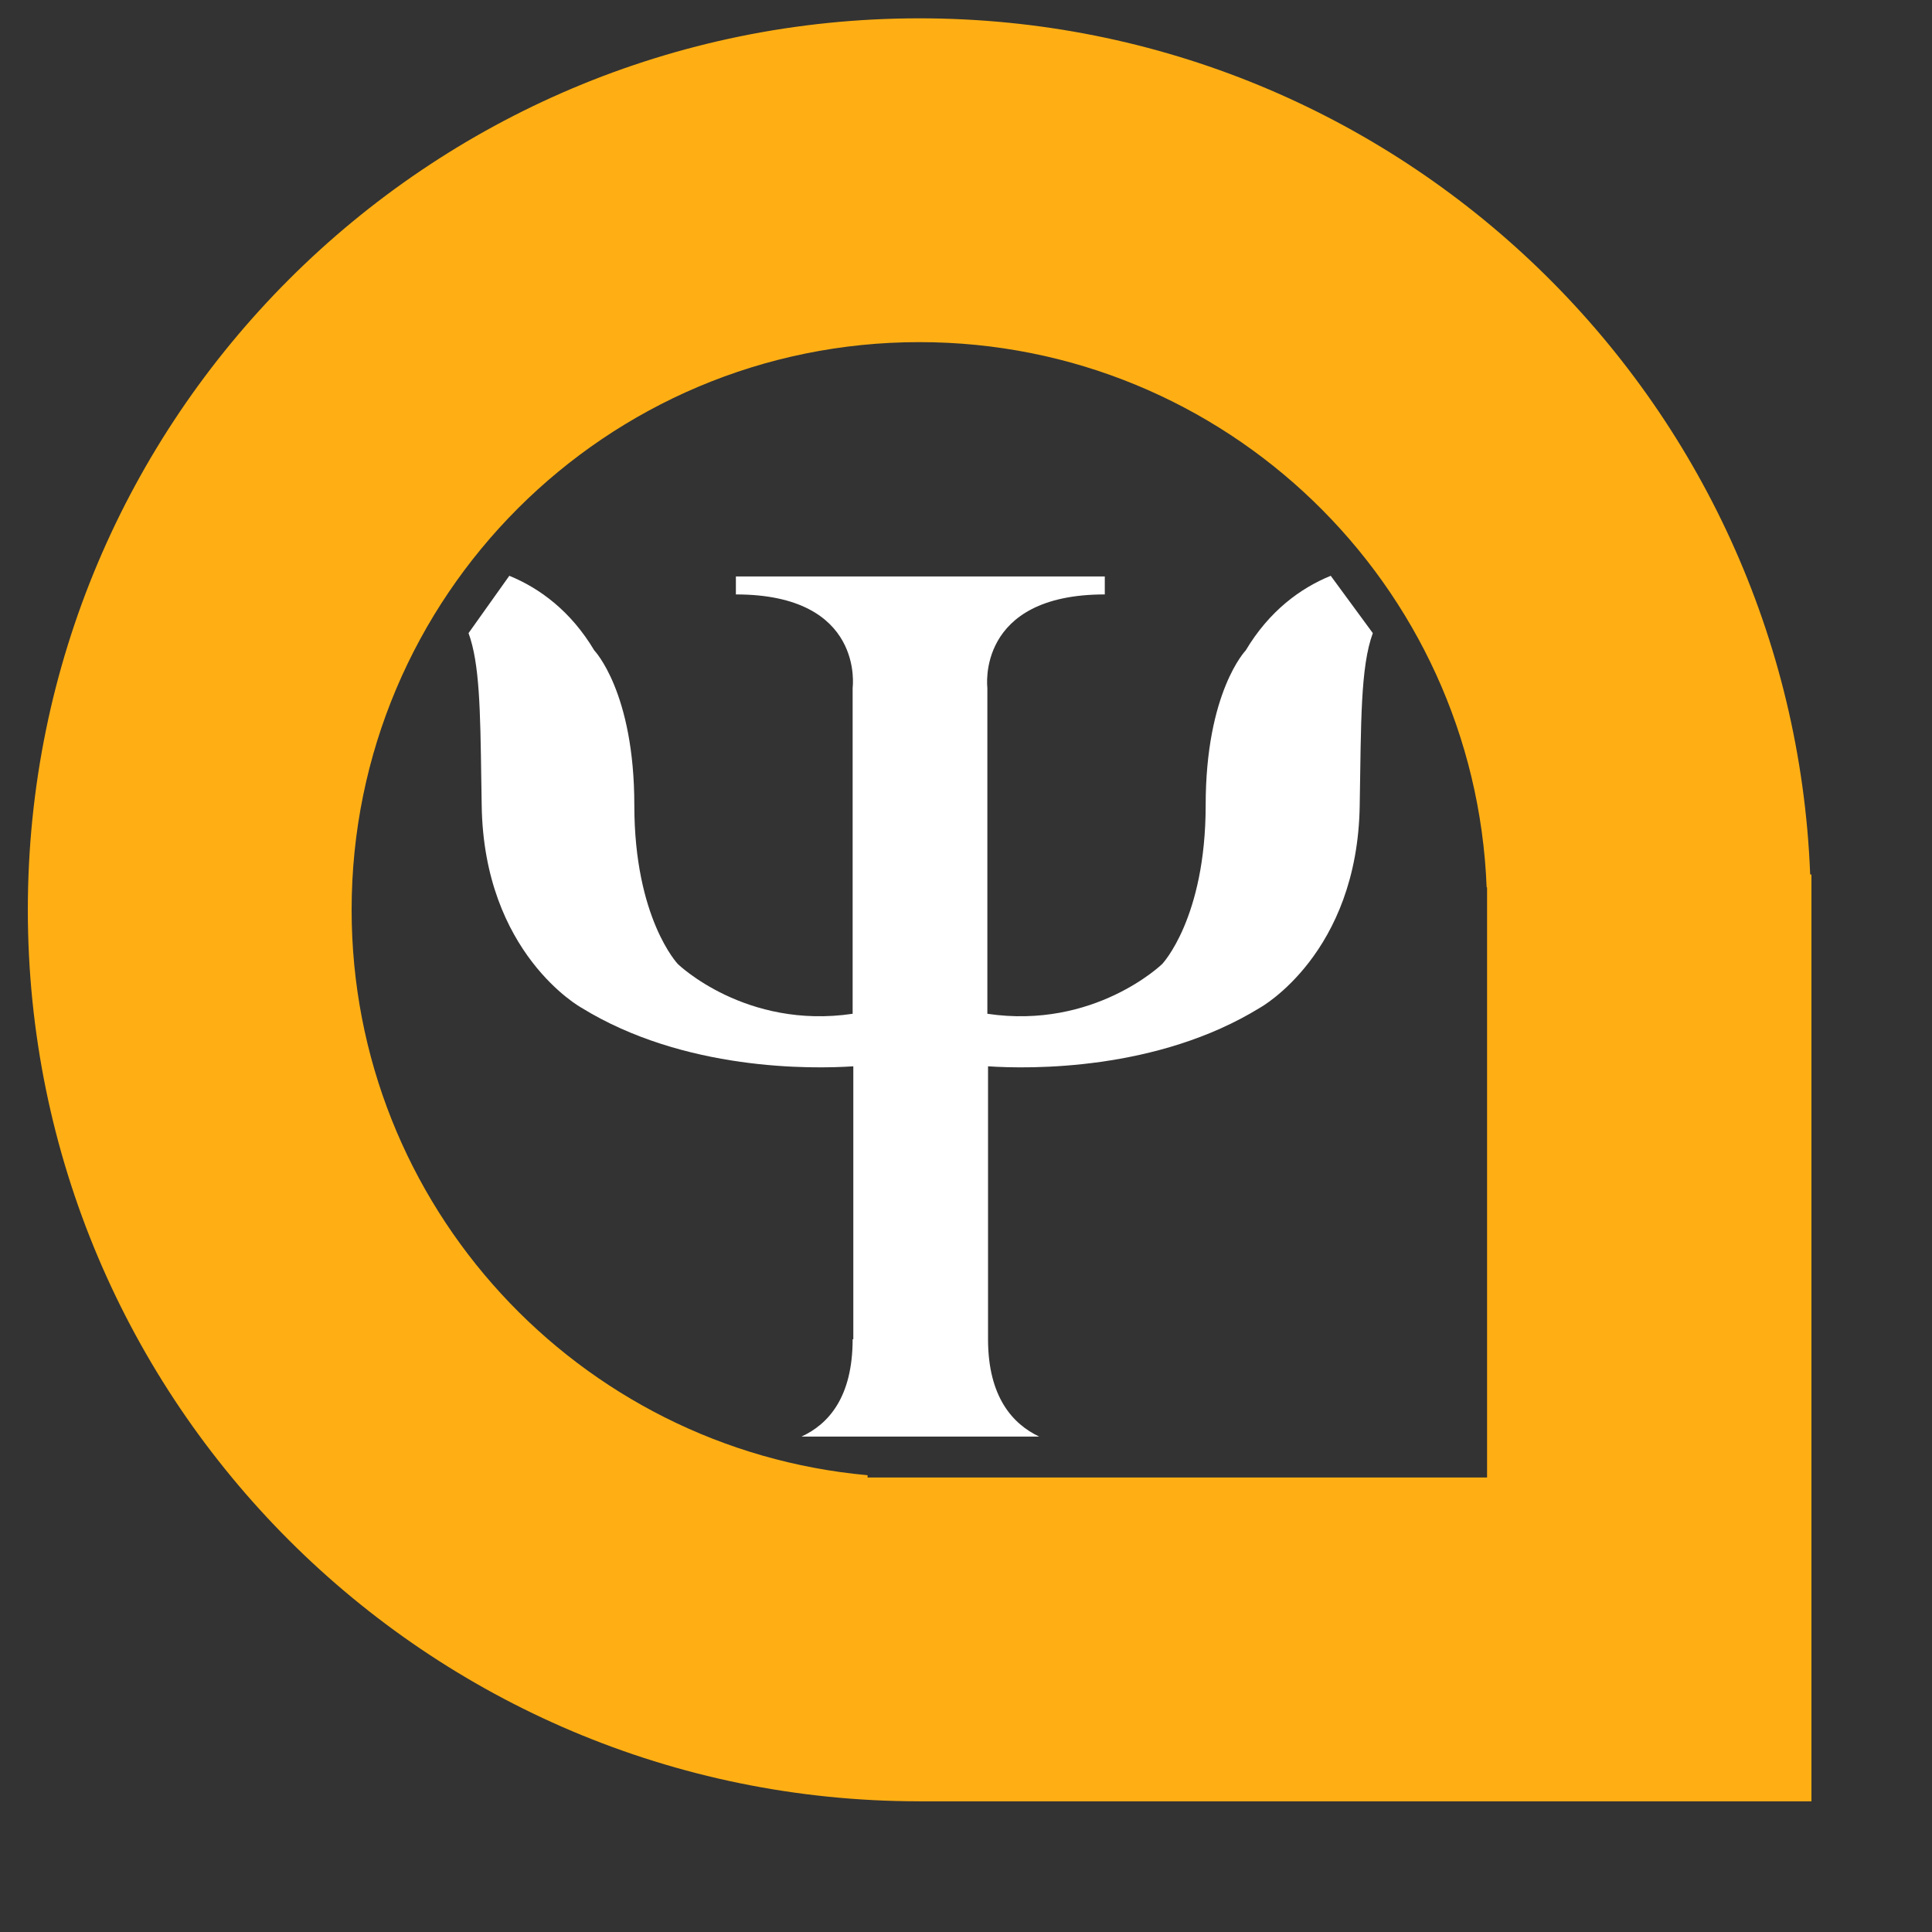
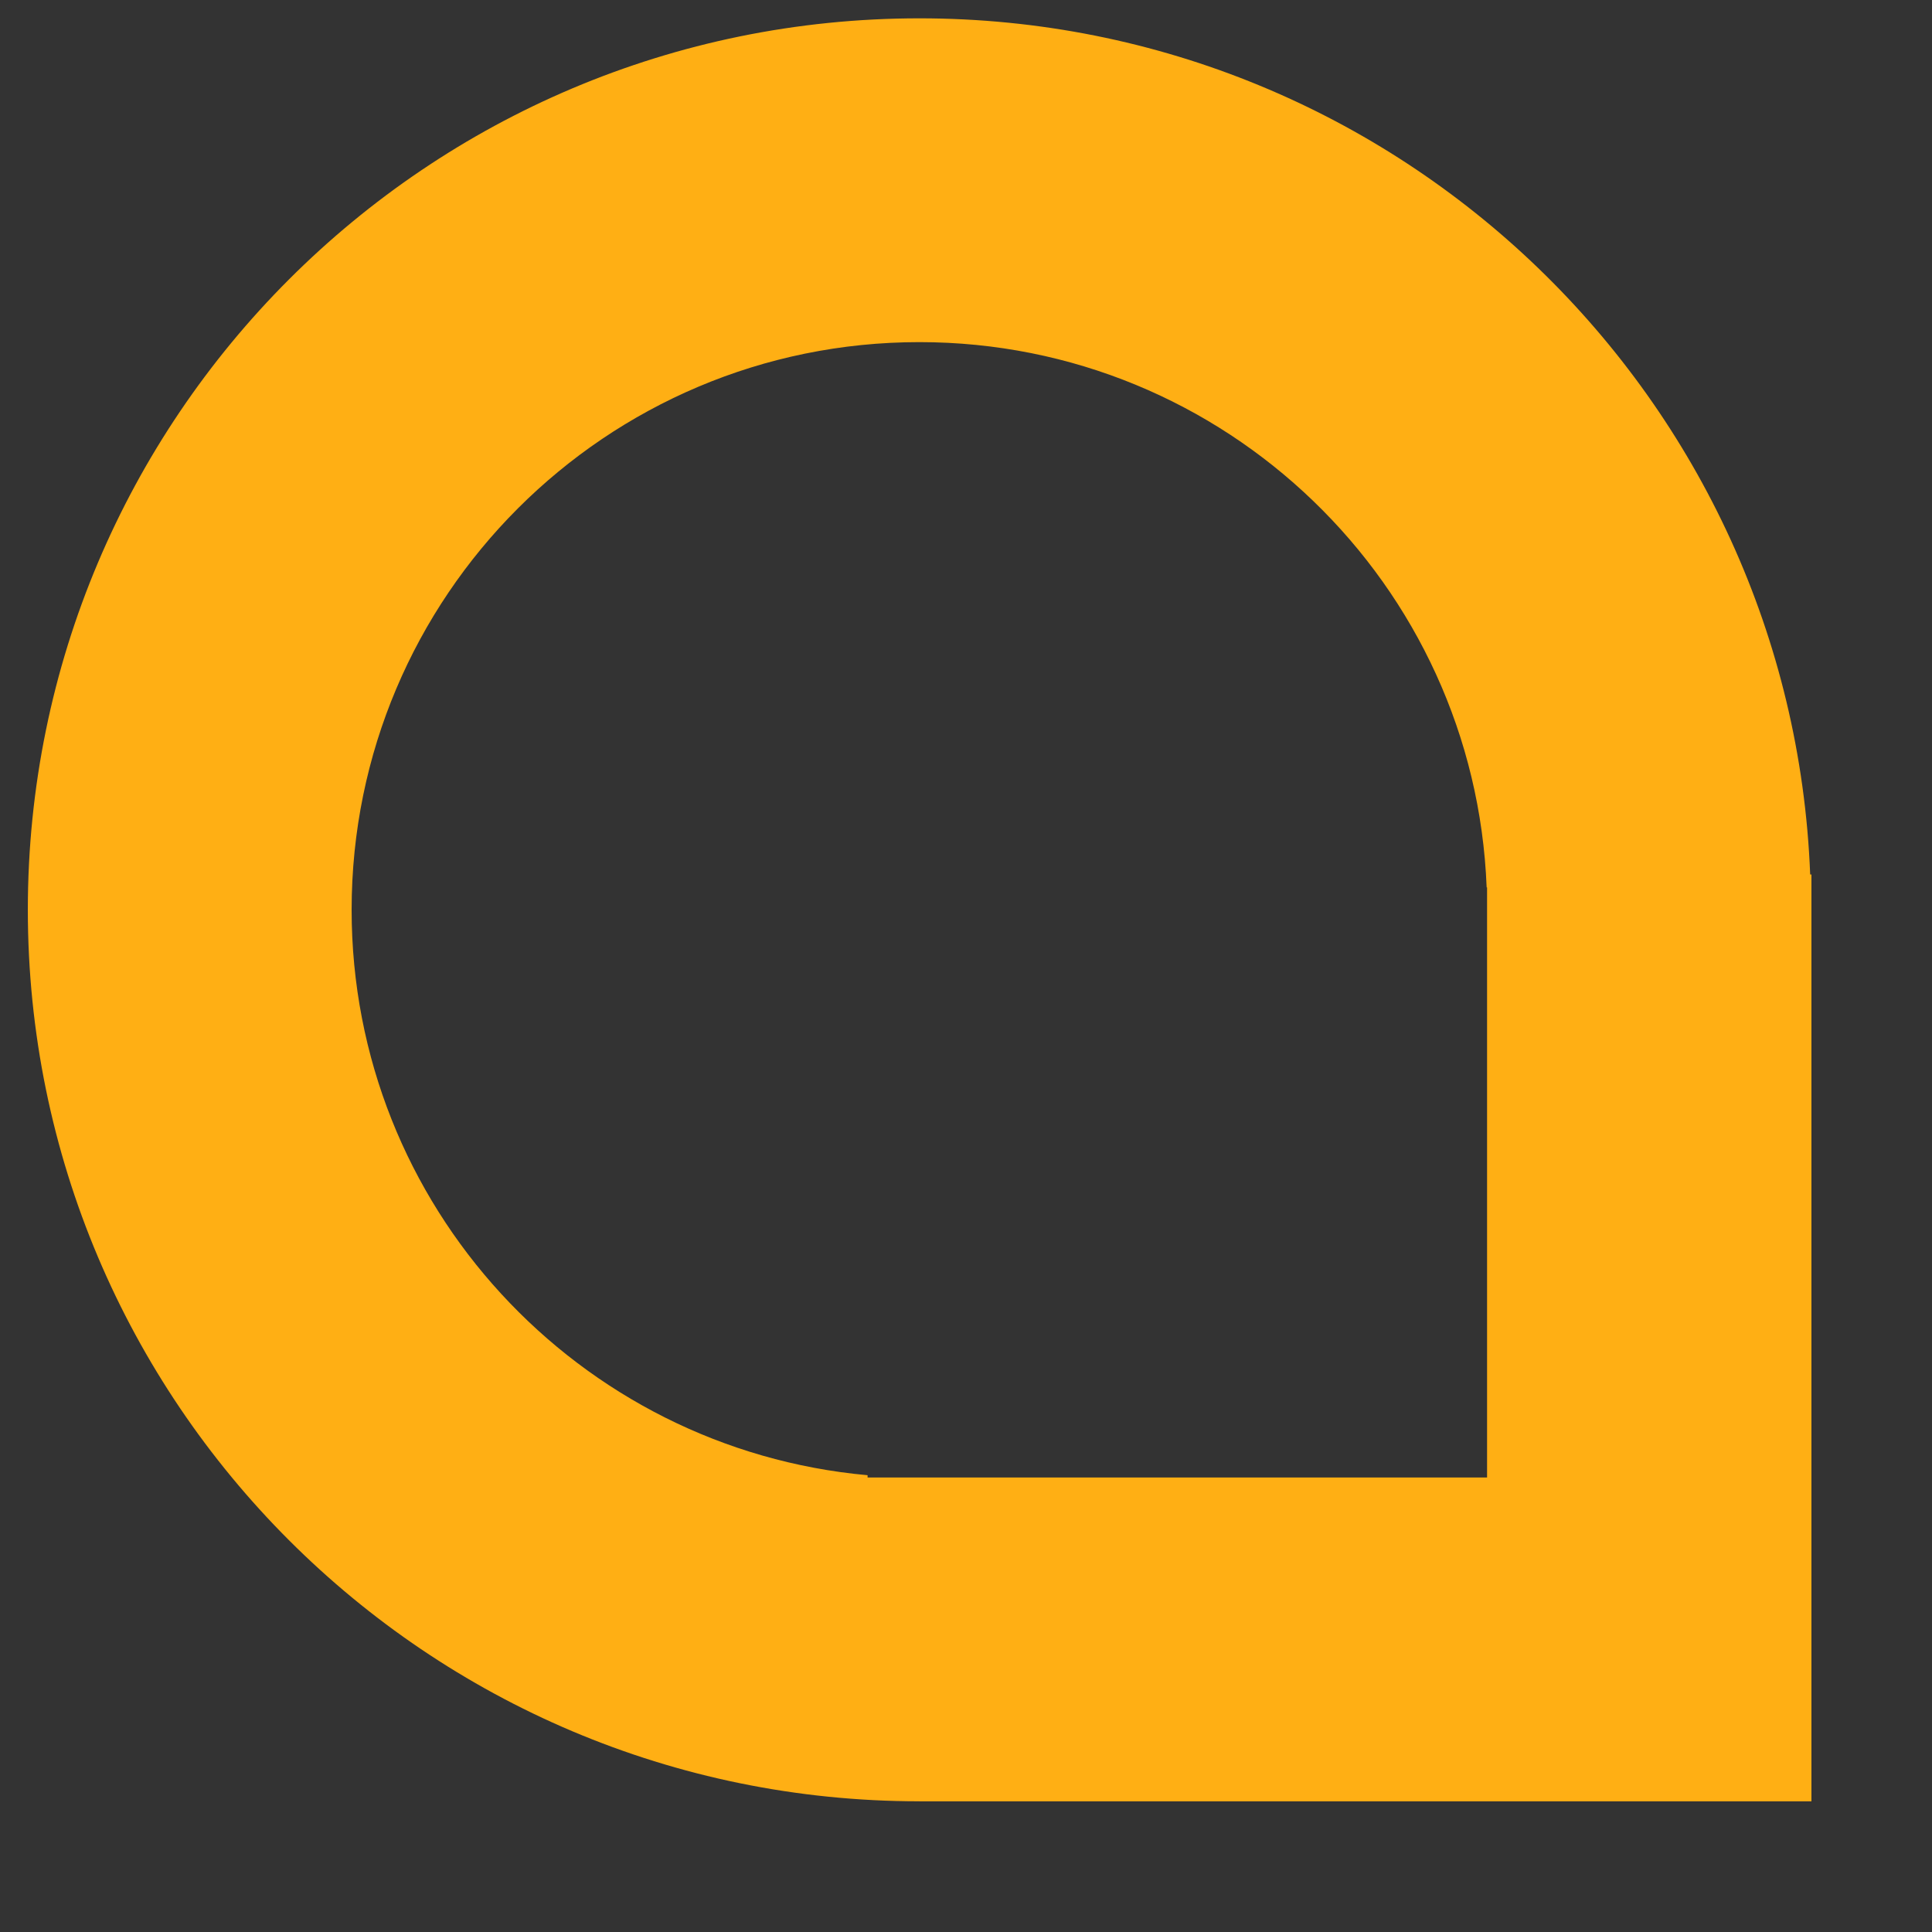
<svg xmlns="http://www.w3.org/2000/svg" viewBox="0 0 37 37" fill="none">
  <rect x="0" y="0" width="37" height="37" fill="#333333" stroke="none" />
-   <path d="M16.329 25.647C16.329 26.758 15.866 27.274 15.35 27.512H19.901C19.399 27.274 18.922 26.758 18.922 25.647V20.421C19.716 20.474 22.164 20.513 24.135 19.296C24.135 19.296 26 18.264 26.04 15.42C26.067 13.832 26.053 12.774 26.291 12.125L25.485 11.027C24.902 11.265 24.307 11.702 23.857 12.456C23.857 12.456 23.09 13.25 23.09 15.42C23.09 17.589 22.256 18.463 22.256 18.463C22.256 18.463 20.96 19.719 18.909 19.415V13.171C18.909 13.171 18.684 11.384 21.158 11.384V11.04H14.093V11.384C16.567 11.384 16.329 13.171 16.329 13.171V19.415C14.278 19.719 12.982 18.463 12.982 18.463C12.982 18.463 12.148 17.589 12.148 15.42C12.148 13.25 11.381 12.456 11.381 12.456C10.931 11.702 10.336 11.265 9.754 11.027L8.973 12.125C9.185 12.702 9.198 13.602 9.217 14.911L9.217 14.912C9.219 15.075 9.222 15.244 9.225 15.42C9.264 18.264 11.13 19.296 11.13 19.296C13.101 20.513 15.549 20.474 16.342 20.421V25.647H16.329Z" fill="white" />
  <path fill-rule="evenodd" clip-rule="evenodd" d="M0.533 17.424C0.533 26.853 8.177 34.497 17.607 34.497L17.607 34.498H34.691V16.748H34.667C34.312 7.632 26.81 0.351 17.607 0.351C8.177 0.351 0.533 7.995 0.533 17.424ZM6.734 17.424C6.734 23.094 11.075 27.751 16.615 28.252V28.296H17.607H28.479V16.994H28.471C28.245 11.188 23.467 6.552 17.607 6.552C11.602 6.552 6.734 11.419 6.734 17.424Z" fill="#FFAF14" />
</svg>